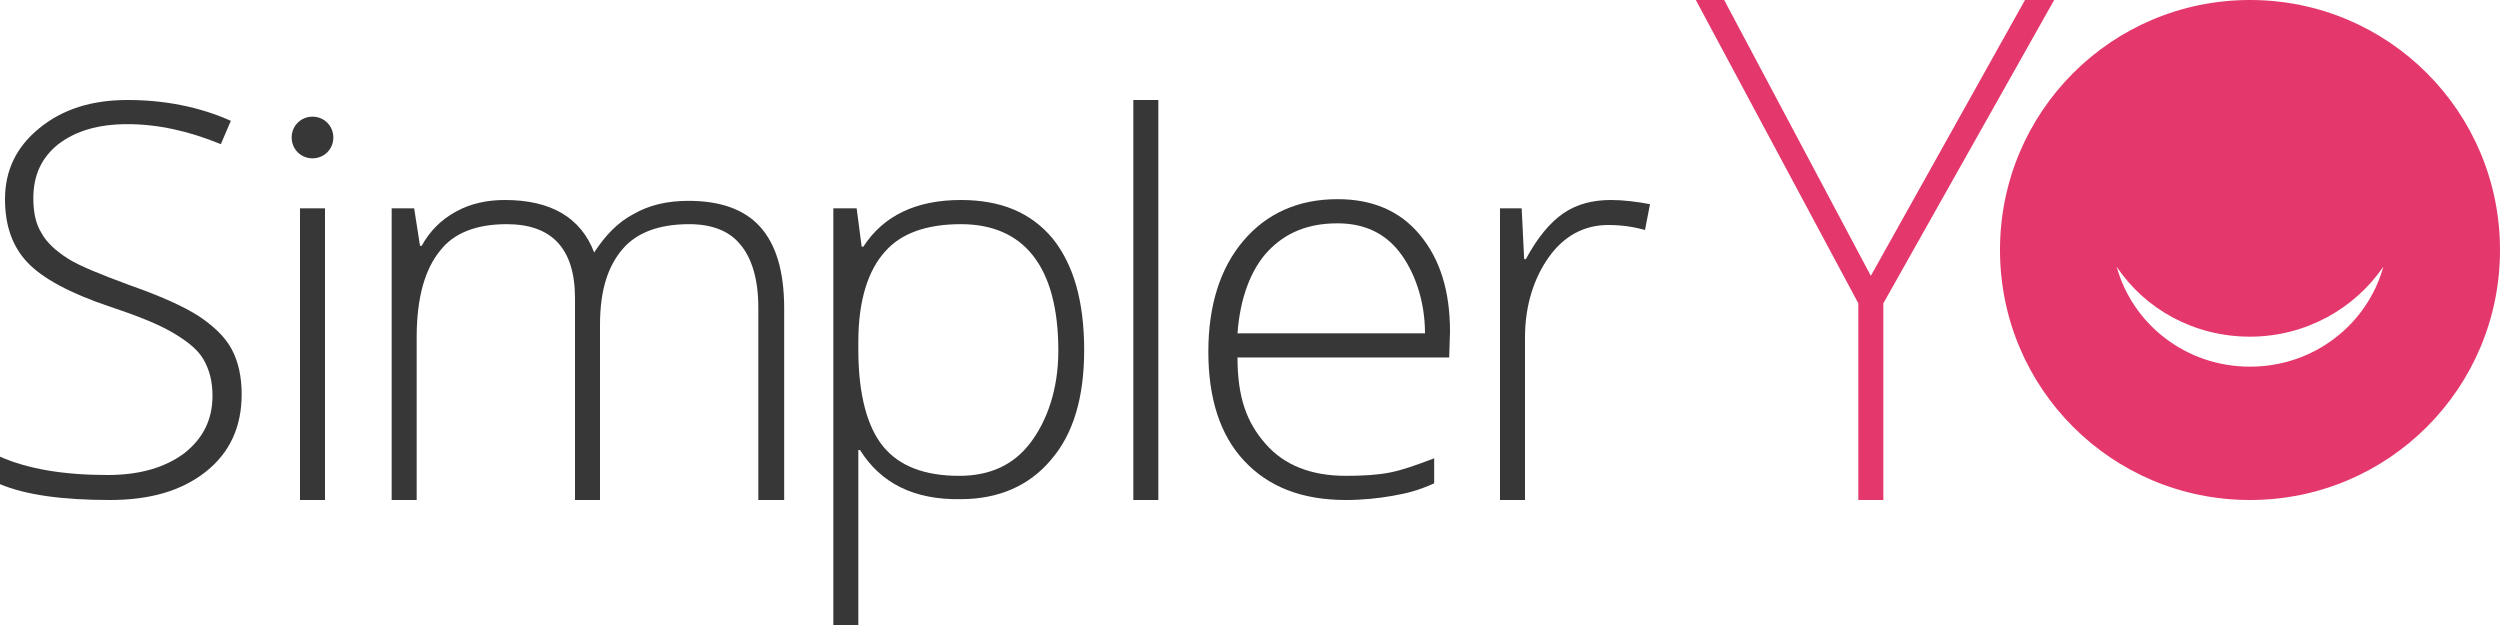
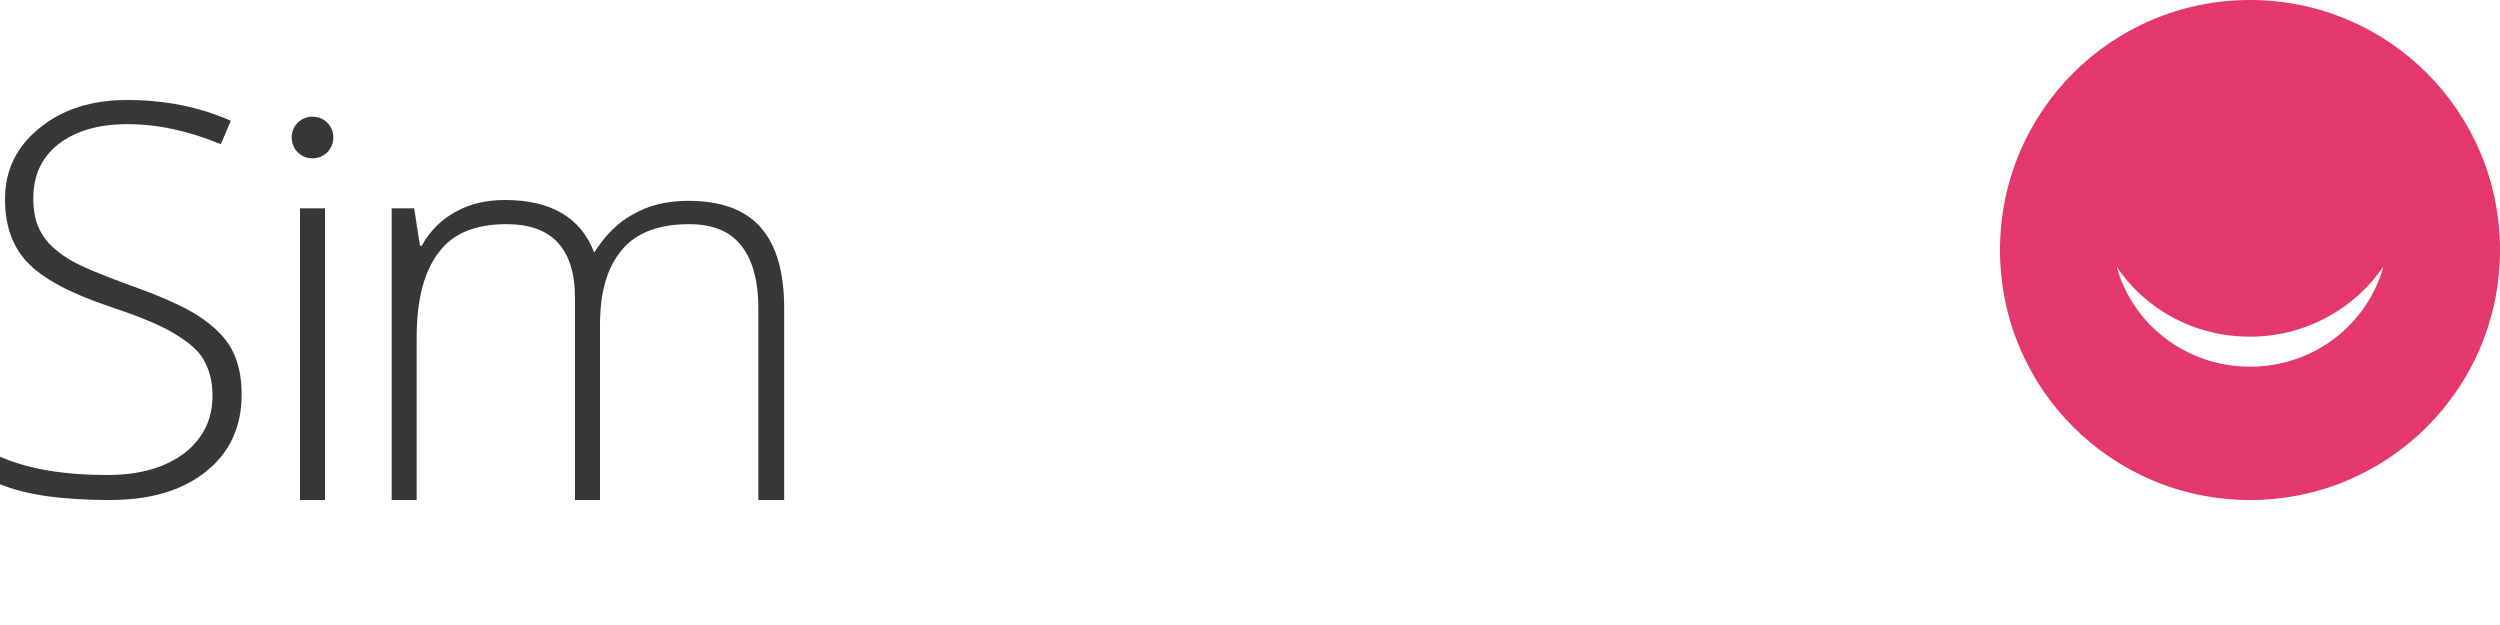
<svg xmlns="http://www.w3.org/2000/svg" version="1.1" id="Layer_1" x="0px" y="0px" viewBox="0 0 300 75" style="enable-background:new 0 0 300 75;" xml:space="preserve">
  <style type="text/css">
	.st0{fill:#373737;}
	.st1{fill:#E4376C;}
</style>
  <path id="Fill-1" class="st0" d="M29,47.3c0,3.9-1.4,7-4.3,9.3S18,60,13.2,60C7.5,60,3.1,59.4,0,58.1v-3.3C3.4,56.3,7.7,57,12.9,57  c3.9,0,6.9-0.9,9.2-2.6c2.3-1.8,3.4-4.1,3.4-6.9c0-1.8-0.4-3.2-1.1-4.4c-0.7-1.2-2-2.2-3.7-3.2c-1.7-1-4.2-2-7.5-3.1  c-4.8-1.6-8.1-3.4-9.9-5.3c-1.8-1.9-2.7-4.4-2.7-7.6c0-3.5,1.4-6.3,4.1-8.5C7.5,13.1,11,12,15.3,12c4.4,0,8.6,0.8,12.4,2.5l-1.2,2.8  c-3.9-1.6-7.6-2.4-11.2-2.4c-3.5,0-6.2,0.8-8.3,2.4C5,18.9,4,21,4,23.8C4,25.5,4.3,26.9,5,28c0.6,1.1,1.7,2.1,3.1,3  c1.4,0.9,3.9,1.9,7.4,3.2c3.7,1.3,6.4,2.5,8.3,3.7c1.8,1.2,3.2,2.5,4,4C28.6,43.4,29,45.2,29,47.3z" />
  <path id="Combined-Shape" class="st0" d="M36,60V25h3v35H36z M37.5,19c-1.4,0-2.5-1.1-2.5-2.5s1.1-2.5,2.5-2.5s2.5,1.1,2.5,2.5  S38.9,19,37.5,19z" />
  <path id="Fill-5" class="st0" d="M91,60V36.9c0-3.4-0.8-6-2.2-7.6c-1.3-1.6-3.4-2.4-6.1-2.4c-3.6,0-6.3,1-8,3C73,31.9,72,34.7,72,39  v21h-3V35.8c0-6-2.8-8.9-8.2-8.9c-3.7,0-6.4,1.1-8,3.2C51,32.3,50,35.7,50,40.5V60h-3V25h2.7l0.7,4.5h0.2c1-1.8,2.3-3.1,4.1-4.1  c1.8-1,3.8-1.4,5.9-1.4c5.5,0,9.1,2.1,10.7,6.3c1.3-2,2.8-3.6,4.7-4.6c1.9-1.1,4.1-1.6,6.6-1.6c3.8,0,6.7,1,8.6,3.1  c1.9,2.1,2.9,5.3,2.9,9.8V60H91z" />
-   <path id="Fill-6" class="st0" d="M103.2,54H103v21h-3V25h2.8l0.6,4.6h0.2c2.4-3.7,6.3-5.6,11.7-5.6c4.8,0,8.4,1.5,11,4.6  c2.5,3.1,3.8,7.5,3.8,13.4c0,5.7-1.3,10.1-4,13.2c-2.6,3.1-6.3,4.7-10.8,4.7C109.7,60,105.7,58,103.2,54z M123.6,53.2  c2-2.6,3.4-6.4,3.4-11.1c0-10.2-4.2-15.2-11.7-15.2c-4.1,0-7.2,1.1-9.1,3.3C104.2,32.4,103,36,103,41v1c0,5.4,1.1,9.3,3,11.6  c1.9,2.3,4.9,3.5,9.1,3.5C118.8,57.1,121.6,55.8,123.6,53.2z" />
-   <polygon id="Fill-7" class="st0" points="136,60 139,60 139,12 136,12 " />
-   <path id="Fill-8" class="st0" d="M149.3,55.3c-2.9-3.1-4.3-7.5-4.3-13.1c0-5.5,1.4-10,4.2-13.3c2.8-3.3,6.6-5,11.3-5  c4.2,0,7.5,1.4,9.9,4.3c2.4,2.9,3.6,6.7,3.6,11.6l-0.1,3.1h-25.4c0,4.8,1.1,7.8,3.4,10.4c2.2,2.5,5.4,3.8,9.6,3.8  c2,0,3.8-0.1,5.3-0.4c1.5-0.3,2.9-0.8,5.3-1.7v3c-2,0.9-3.3,1.2-5,1.5c-1.7,0.3-3.6,0.5-5.6,0.5C156.2,60,152.2,58.4,149.3,55.3z   M152.2,30.1c-2.1,2.2-3.4,5.7-3.7,9.9H171c0-4-1.3-7.5-3.1-9.8c-1.8-2.3-4.3-3.4-7.4-3.4C157,26.8,154.3,27.9,152.2,30.1z" />
-   <path id="Fill-9" class="st0" d="M198,24.5l-0.6,3.1c-1.4-0.4-2.9-0.6-4.4-0.6c-2.9,0-5.3,1.3-7.1,3.8s-2.9,5.8-2.9,9.7V60H180V25  h2.6l0.3,6.1h0.2c1.4-2.6,2.9-4.4,4.5-5.5c1.6-1.1,3.5-1.6,5.7-1.6C194.8,24,196.4,24.2,198,24.5z" />
-   <polygon id="Fill-10" class="st1" points="224.5,33.1 243,0 246.5,0 226,36.4 226,60 223,60 223,36.4 203.5,0 206.9,0 " />
  <path id="Fill-11" class="st1" d="M270,44c-7.7,0-14.1-5.1-16-12c3.4,5.1,9.3,8.4,16,8.4s12.6-3.4,16-8.4  C284.1,38.9,277.7,44,270,44 M240,30c0,16.6,13.4,30,30,30c16.6,0,30-13.4,30-30c0-16.6-13.4-30-30-30C253.4,0,240,13.4,240,30z" />
</svg>